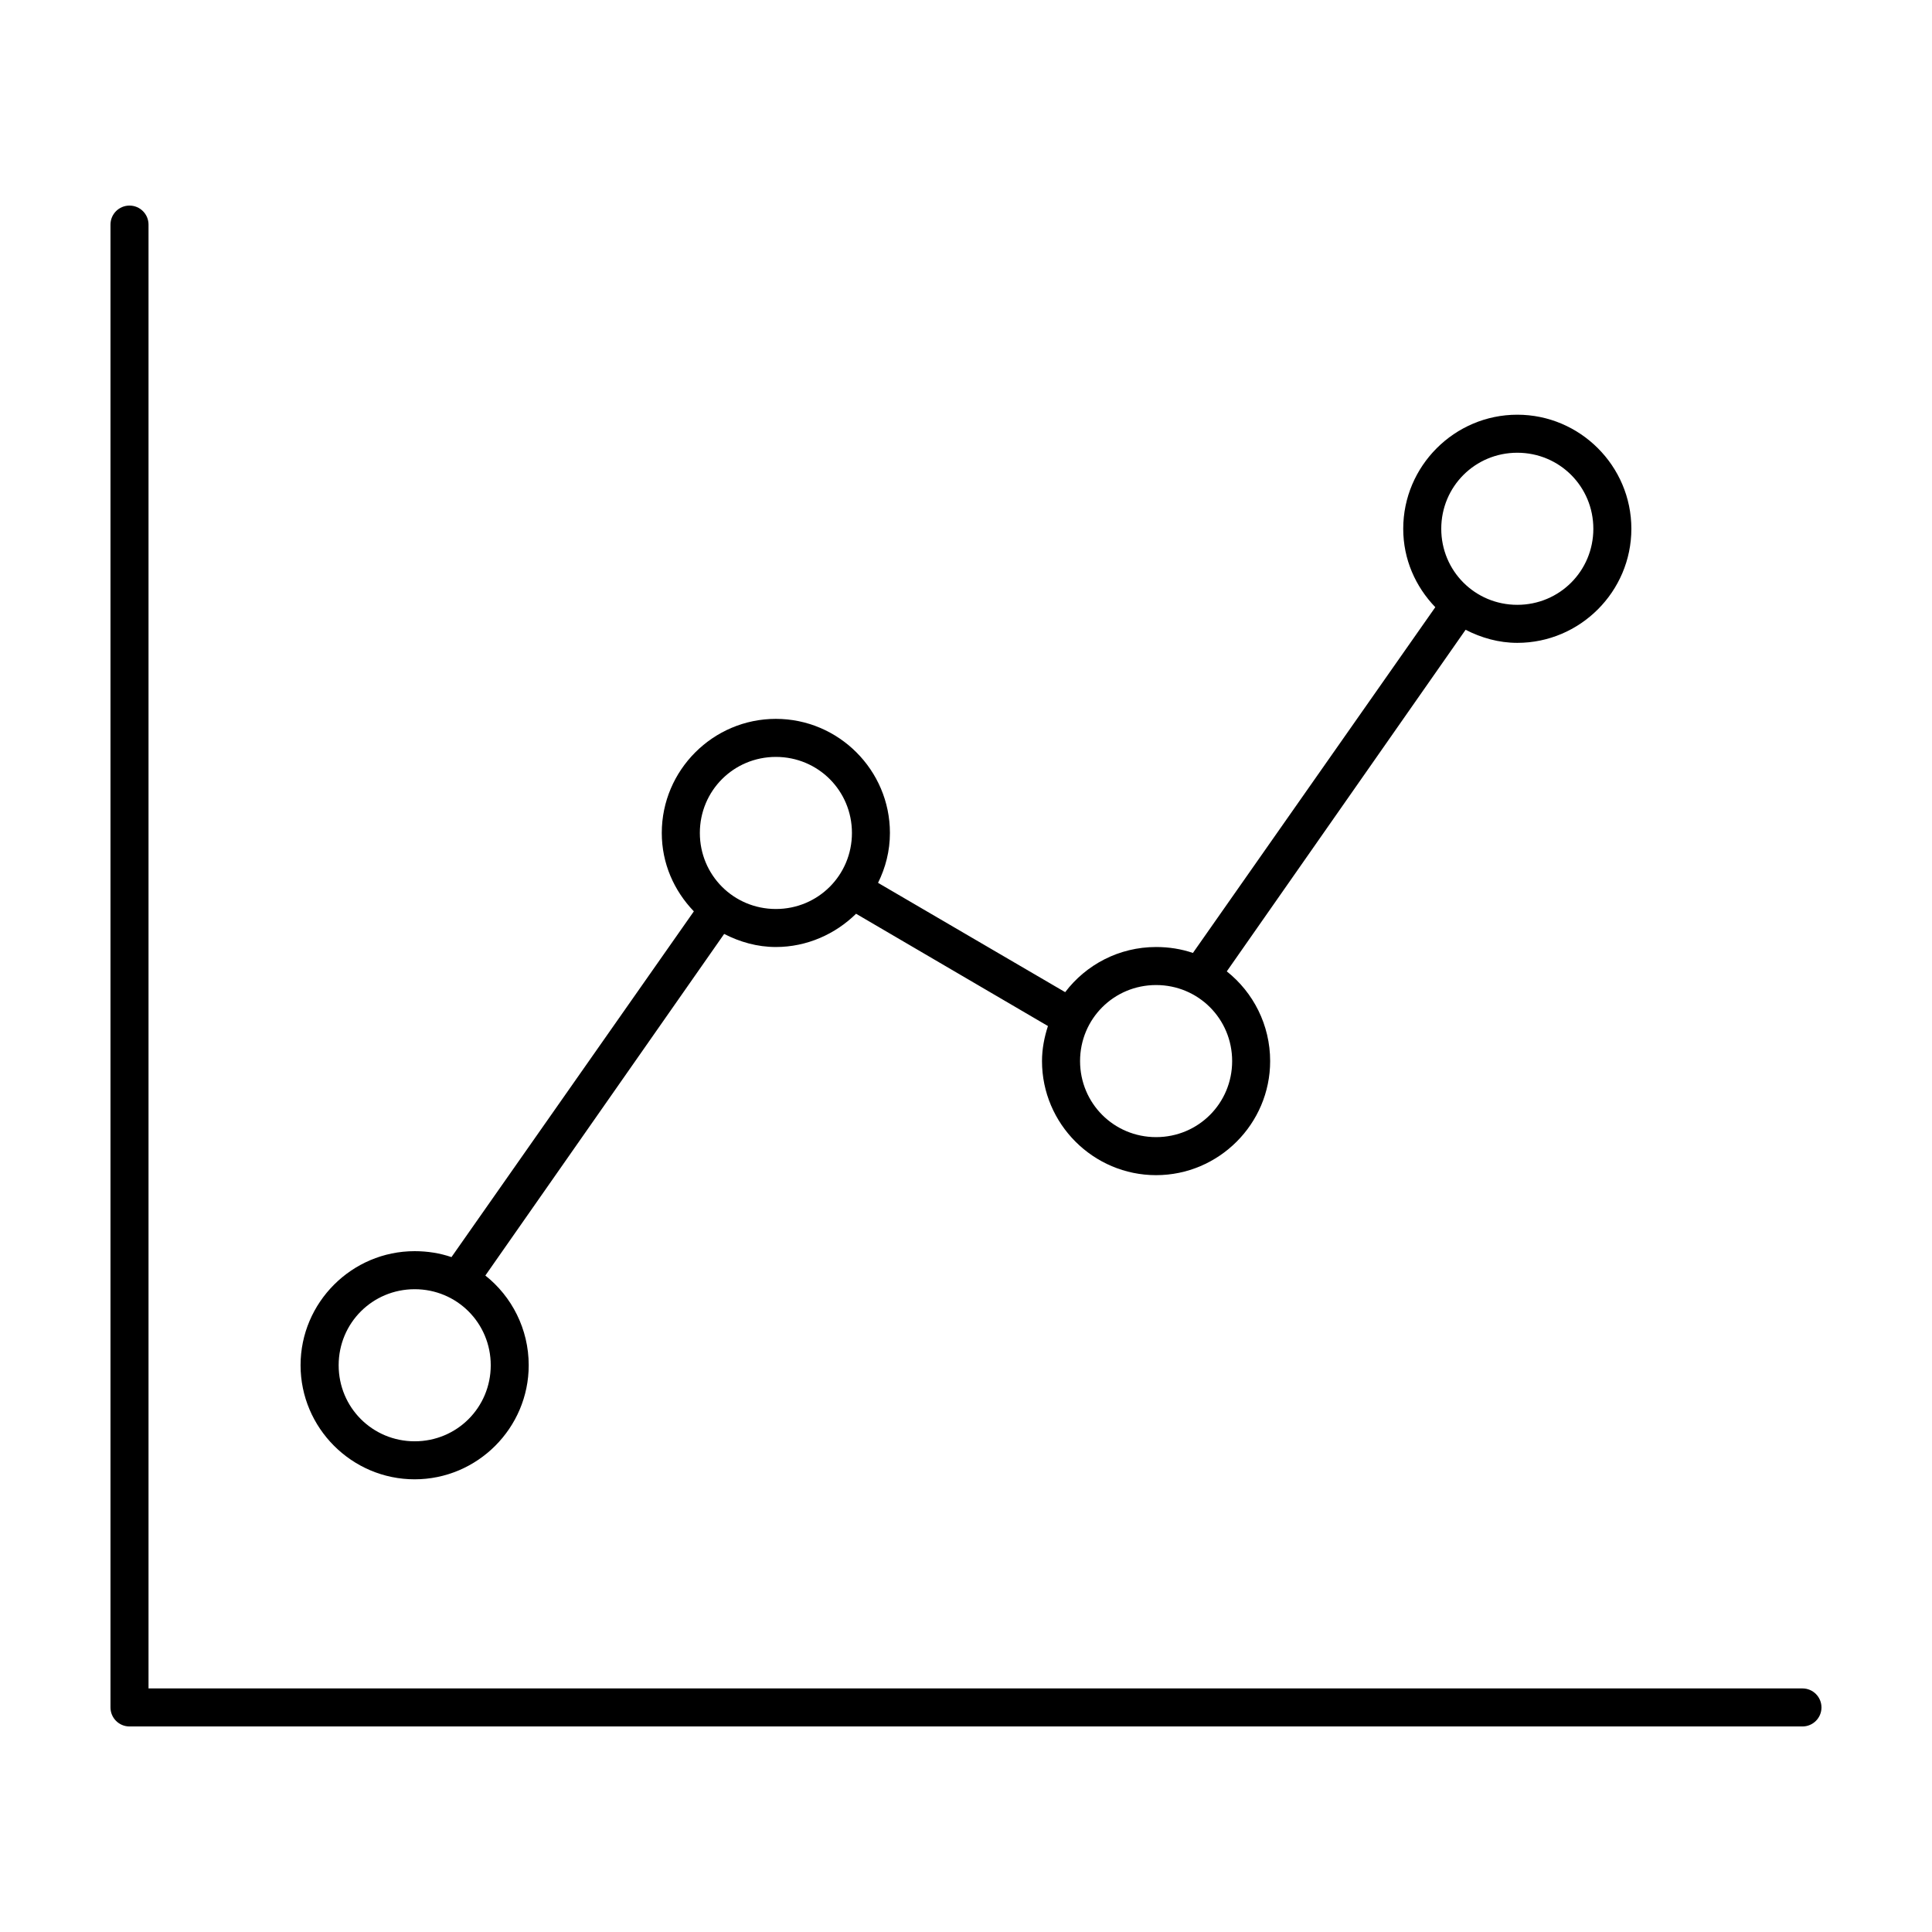
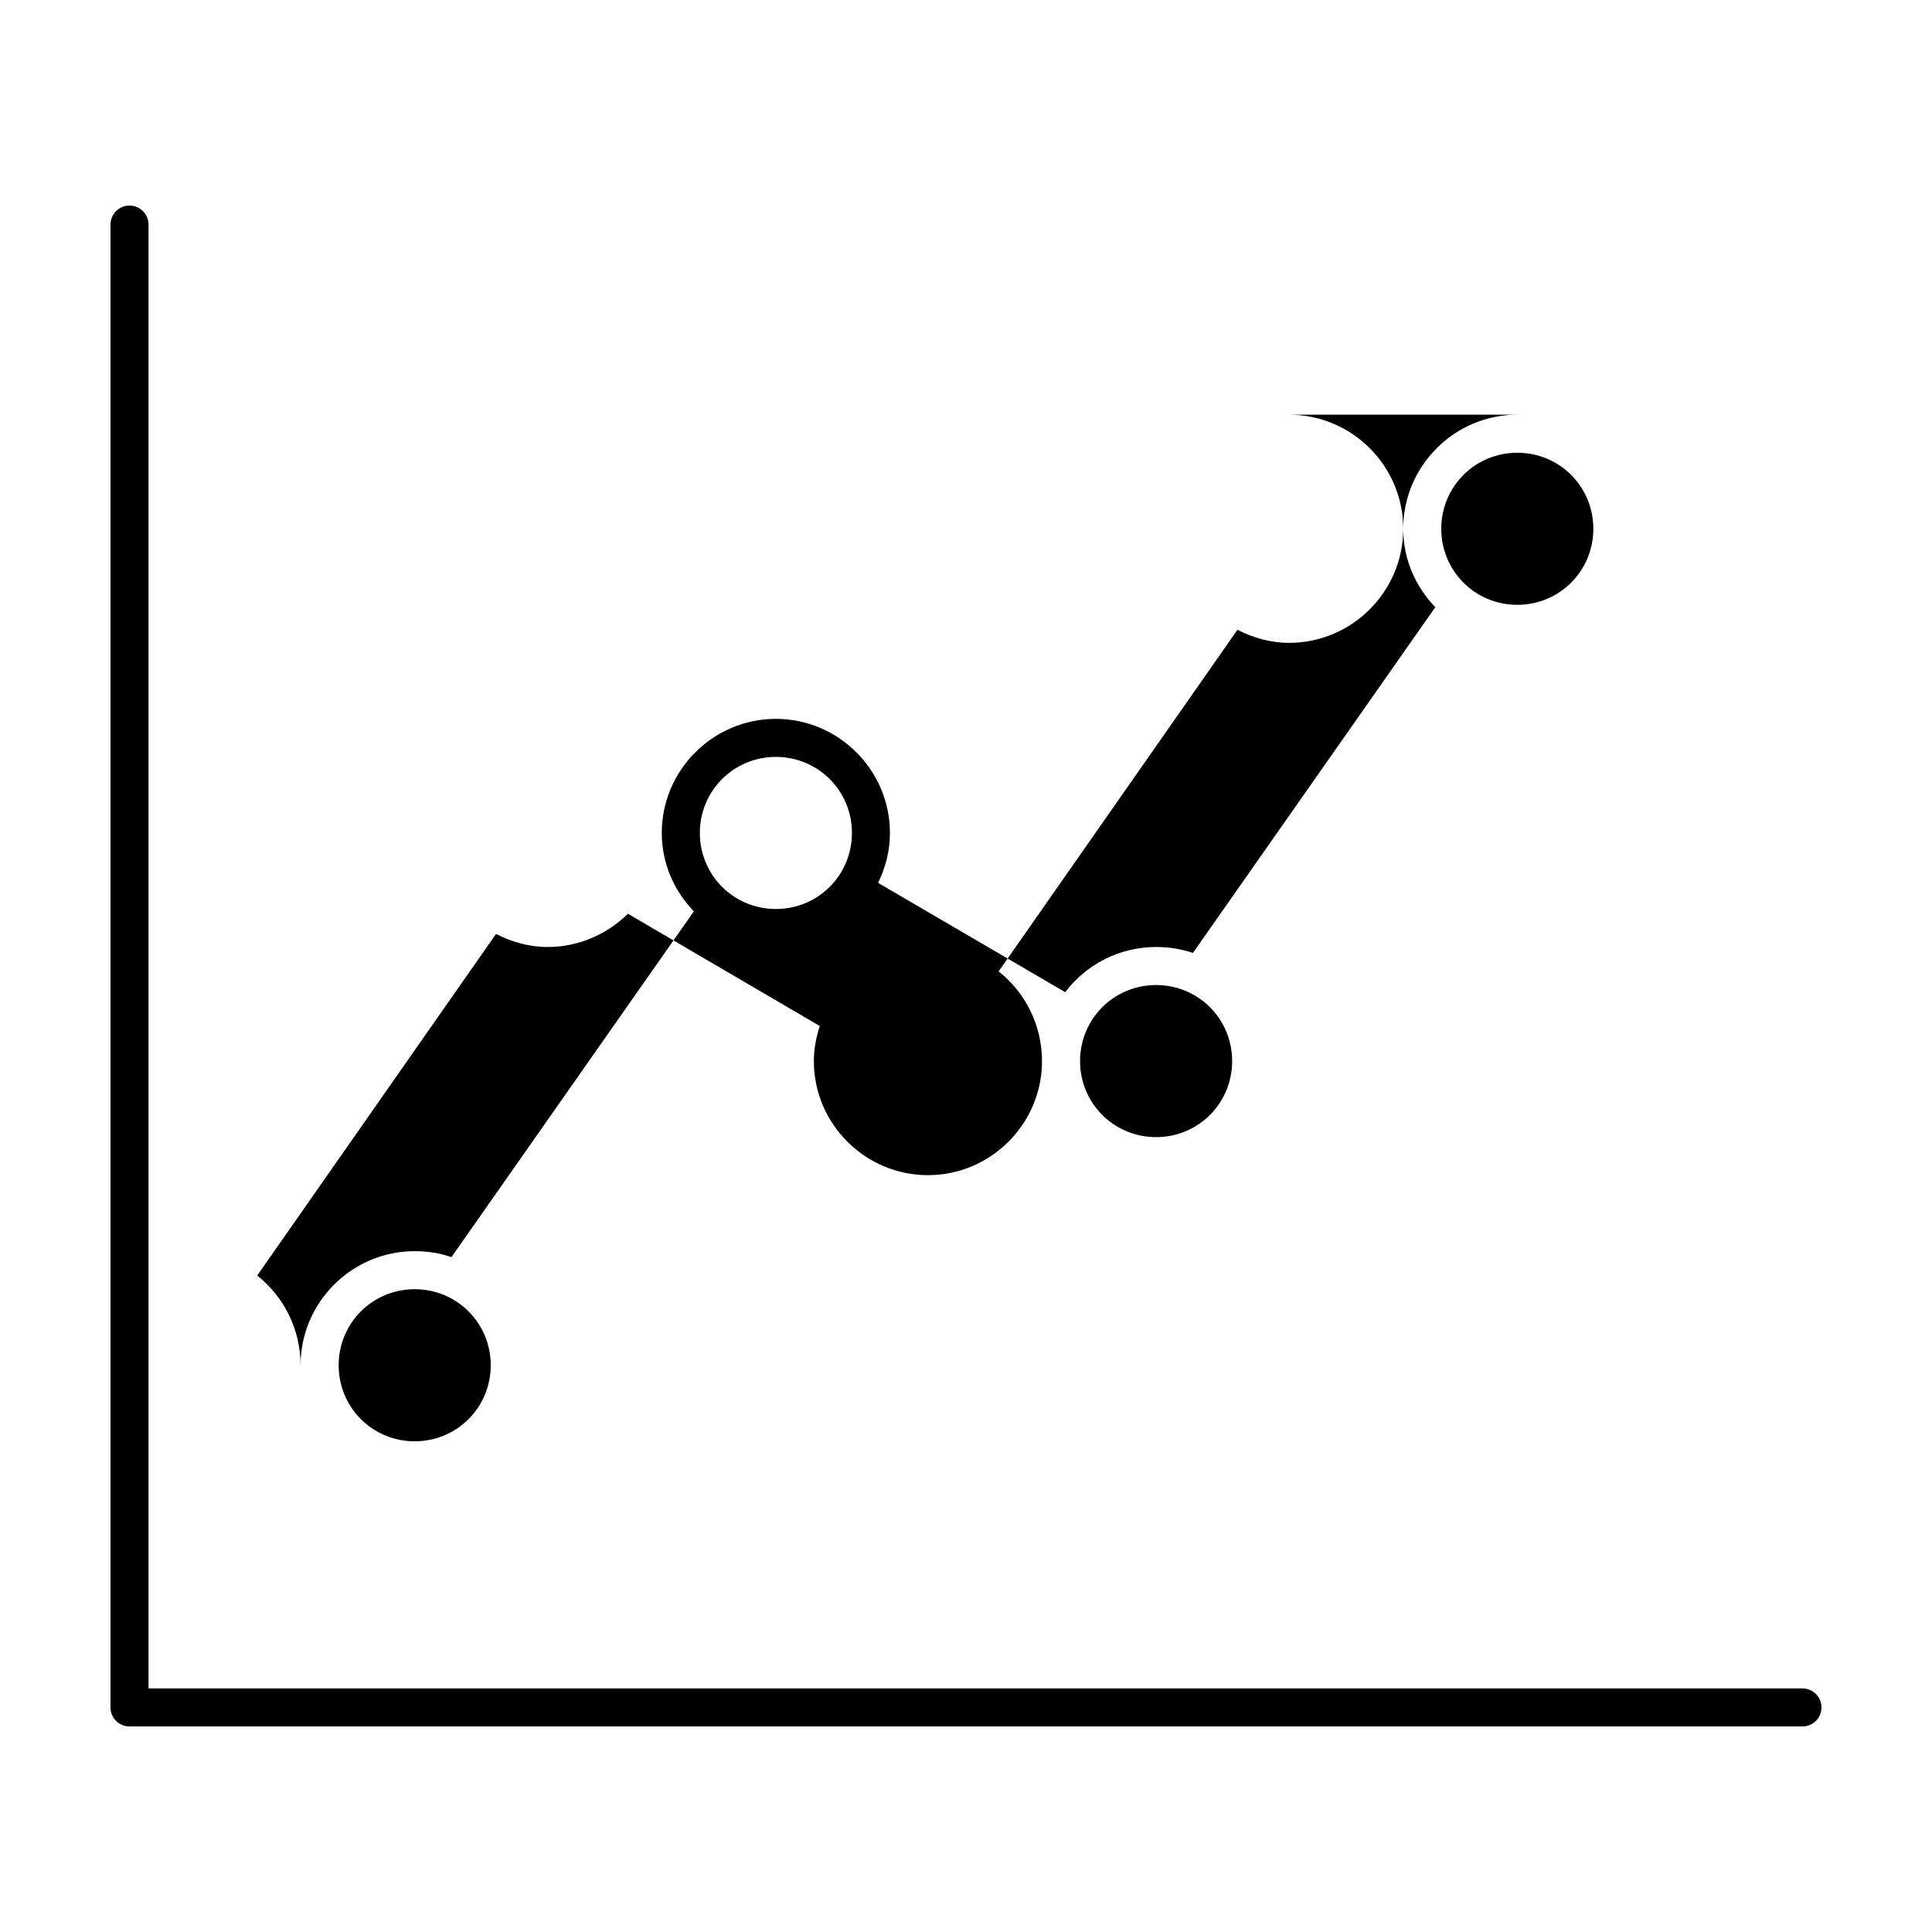
<svg xmlns="http://www.w3.org/2000/svg" fill="#000000" width="800px" height="800px" version="1.1" viewBox="144 144 512 512">
-   <path d="m178.32 198.48c-2.781 0-5.039 2.254-5.039 5.039v392.97c0 2.781 2.254 5.039 5.039 5.039h443.35c2.781 0 5.039-2.254 5.039-5.039 0-2.781-2.254-5.039-5.039-5.039h-438.31v-387.93c0-2.781-2.254-5.039-5.039-5.039zm367.78 55.422c-16.637 0-30.23 13.594-30.23 30.23 0 8.109 3.266 15.34 8.5 20.781l-64.234 91.629c-3.062-1.051-6.352-1.574-9.762-1.574-9.812 0-18.559 4.672-24.09 11.965l-49.594-28.969c1.992-4.027 3.148-8.449 3.148-13.227 0-16.637-13.594-30.23-30.23-30.23s-30.23 13.594-30.23 30.23c0 8.109 3.266 15.34 8.5 20.781l-64.234 91.629c-3.062-1.051-6.352-1.574-9.762-1.574-16.637 0-30.23 13.594-30.23 30.23s13.594 30.23 30.23 30.23 30.23-13.594 30.23-30.23c0-9.586-4.484-18.227-11.492-23.773l63.289-90.527c4.129 2.121 8.758 3.465 13.699 3.465 8.242 0 15.789-3.43 21.254-8.816l50.852 29.758c-0.953 2.934-1.574 6.047-1.574 9.289 0 16.637 13.594 30.23 30.23 30.23s30.23-13.594 30.23-30.23c0-9.586-4.484-18.227-11.492-23.773l63.289-90.527c4.129 2.121 8.758 3.465 13.699 3.465 16.637 0 30.23-13.594 30.23-30.23 0-16.637-13.594-30.23-30.23-30.23zm0 10.078c11.191 0 20.152 8.961 20.152 20.152 0 11.188-8.961 20.152-20.152 20.152-11.191 0-20.152-8.965-20.152-20.152 0-11.191 8.961-20.152 20.152-20.152zm-196.48 80.609c11.191 0 20.152 8.961 20.152 20.152 0 11.188-8.961 20.152-20.152 20.152s-20.152-8.965-20.152-20.152c0-11.191 8.961-20.152 20.152-20.152zm100.76 60.457c11.191 0 20.152 8.961 20.152 20.152 0 11.188-8.961 20.152-20.152 20.152-11.191 0-20.152-8.965-20.152-20.152 0-11.191 8.961-20.152 20.152-20.152zm-196.48 80.609c11.191 0 20.152 8.961 20.152 20.152 0 11.191-8.961 20.152-20.152 20.152-11.191 0-20.152-8.961-20.152-20.152 0-11.191 8.961-20.152 20.152-20.152z" />
+   <path d="m178.32 198.48c-2.781 0-5.039 2.254-5.039 5.039v392.97c0 2.781 2.254 5.039 5.039 5.039h443.35c2.781 0 5.039-2.254 5.039-5.039 0-2.781-2.254-5.039-5.039-5.039h-438.31v-387.93c0-2.781-2.254-5.039-5.039-5.039zm367.78 55.422c-16.637 0-30.23 13.594-30.23 30.23 0 8.109 3.266 15.34 8.5 20.781l-64.234 91.629c-3.062-1.051-6.352-1.574-9.762-1.574-9.812 0-18.559 4.672-24.09 11.965l-49.594-28.969c1.992-4.027 3.148-8.449 3.148-13.227 0-16.637-13.594-30.23-30.23-30.23s-30.23 13.594-30.23 30.23c0 8.109 3.266 15.34 8.5 20.781l-64.234 91.629c-3.062-1.051-6.352-1.574-9.762-1.574-16.637 0-30.23 13.594-30.23 30.23c0-9.586-4.484-18.227-11.492-23.773l63.289-90.527c4.129 2.121 8.758 3.465 13.699 3.465 8.242 0 15.789-3.43 21.254-8.816l50.852 29.758c-0.953 2.934-1.574 6.047-1.574 9.289 0 16.637 13.594 30.23 30.23 30.23s30.23-13.594 30.23-30.23c0-9.586-4.484-18.227-11.492-23.773l63.289-90.527c4.129 2.121 8.758 3.465 13.699 3.465 16.637 0 30.23-13.594 30.23-30.23 0-16.637-13.594-30.23-30.23-30.23zm0 10.078c11.191 0 20.152 8.961 20.152 20.152 0 11.188-8.961 20.152-20.152 20.152-11.191 0-20.152-8.965-20.152-20.152 0-11.191 8.961-20.152 20.152-20.152zm-196.48 80.609c11.191 0 20.152 8.961 20.152 20.152 0 11.188-8.961 20.152-20.152 20.152s-20.152-8.965-20.152-20.152c0-11.191 8.961-20.152 20.152-20.152zm100.76 60.457c11.191 0 20.152 8.961 20.152 20.152 0 11.188-8.961 20.152-20.152 20.152-11.191 0-20.152-8.965-20.152-20.152 0-11.191 8.961-20.152 20.152-20.152zm-196.48 80.609c11.191 0 20.152 8.961 20.152 20.152 0 11.191-8.961 20.152-20.152 20.152-11.191 0-20.152-8.961-20.152-20.152 0-11.191 8.961-20.152 20.152-20.152z" />
</svg>